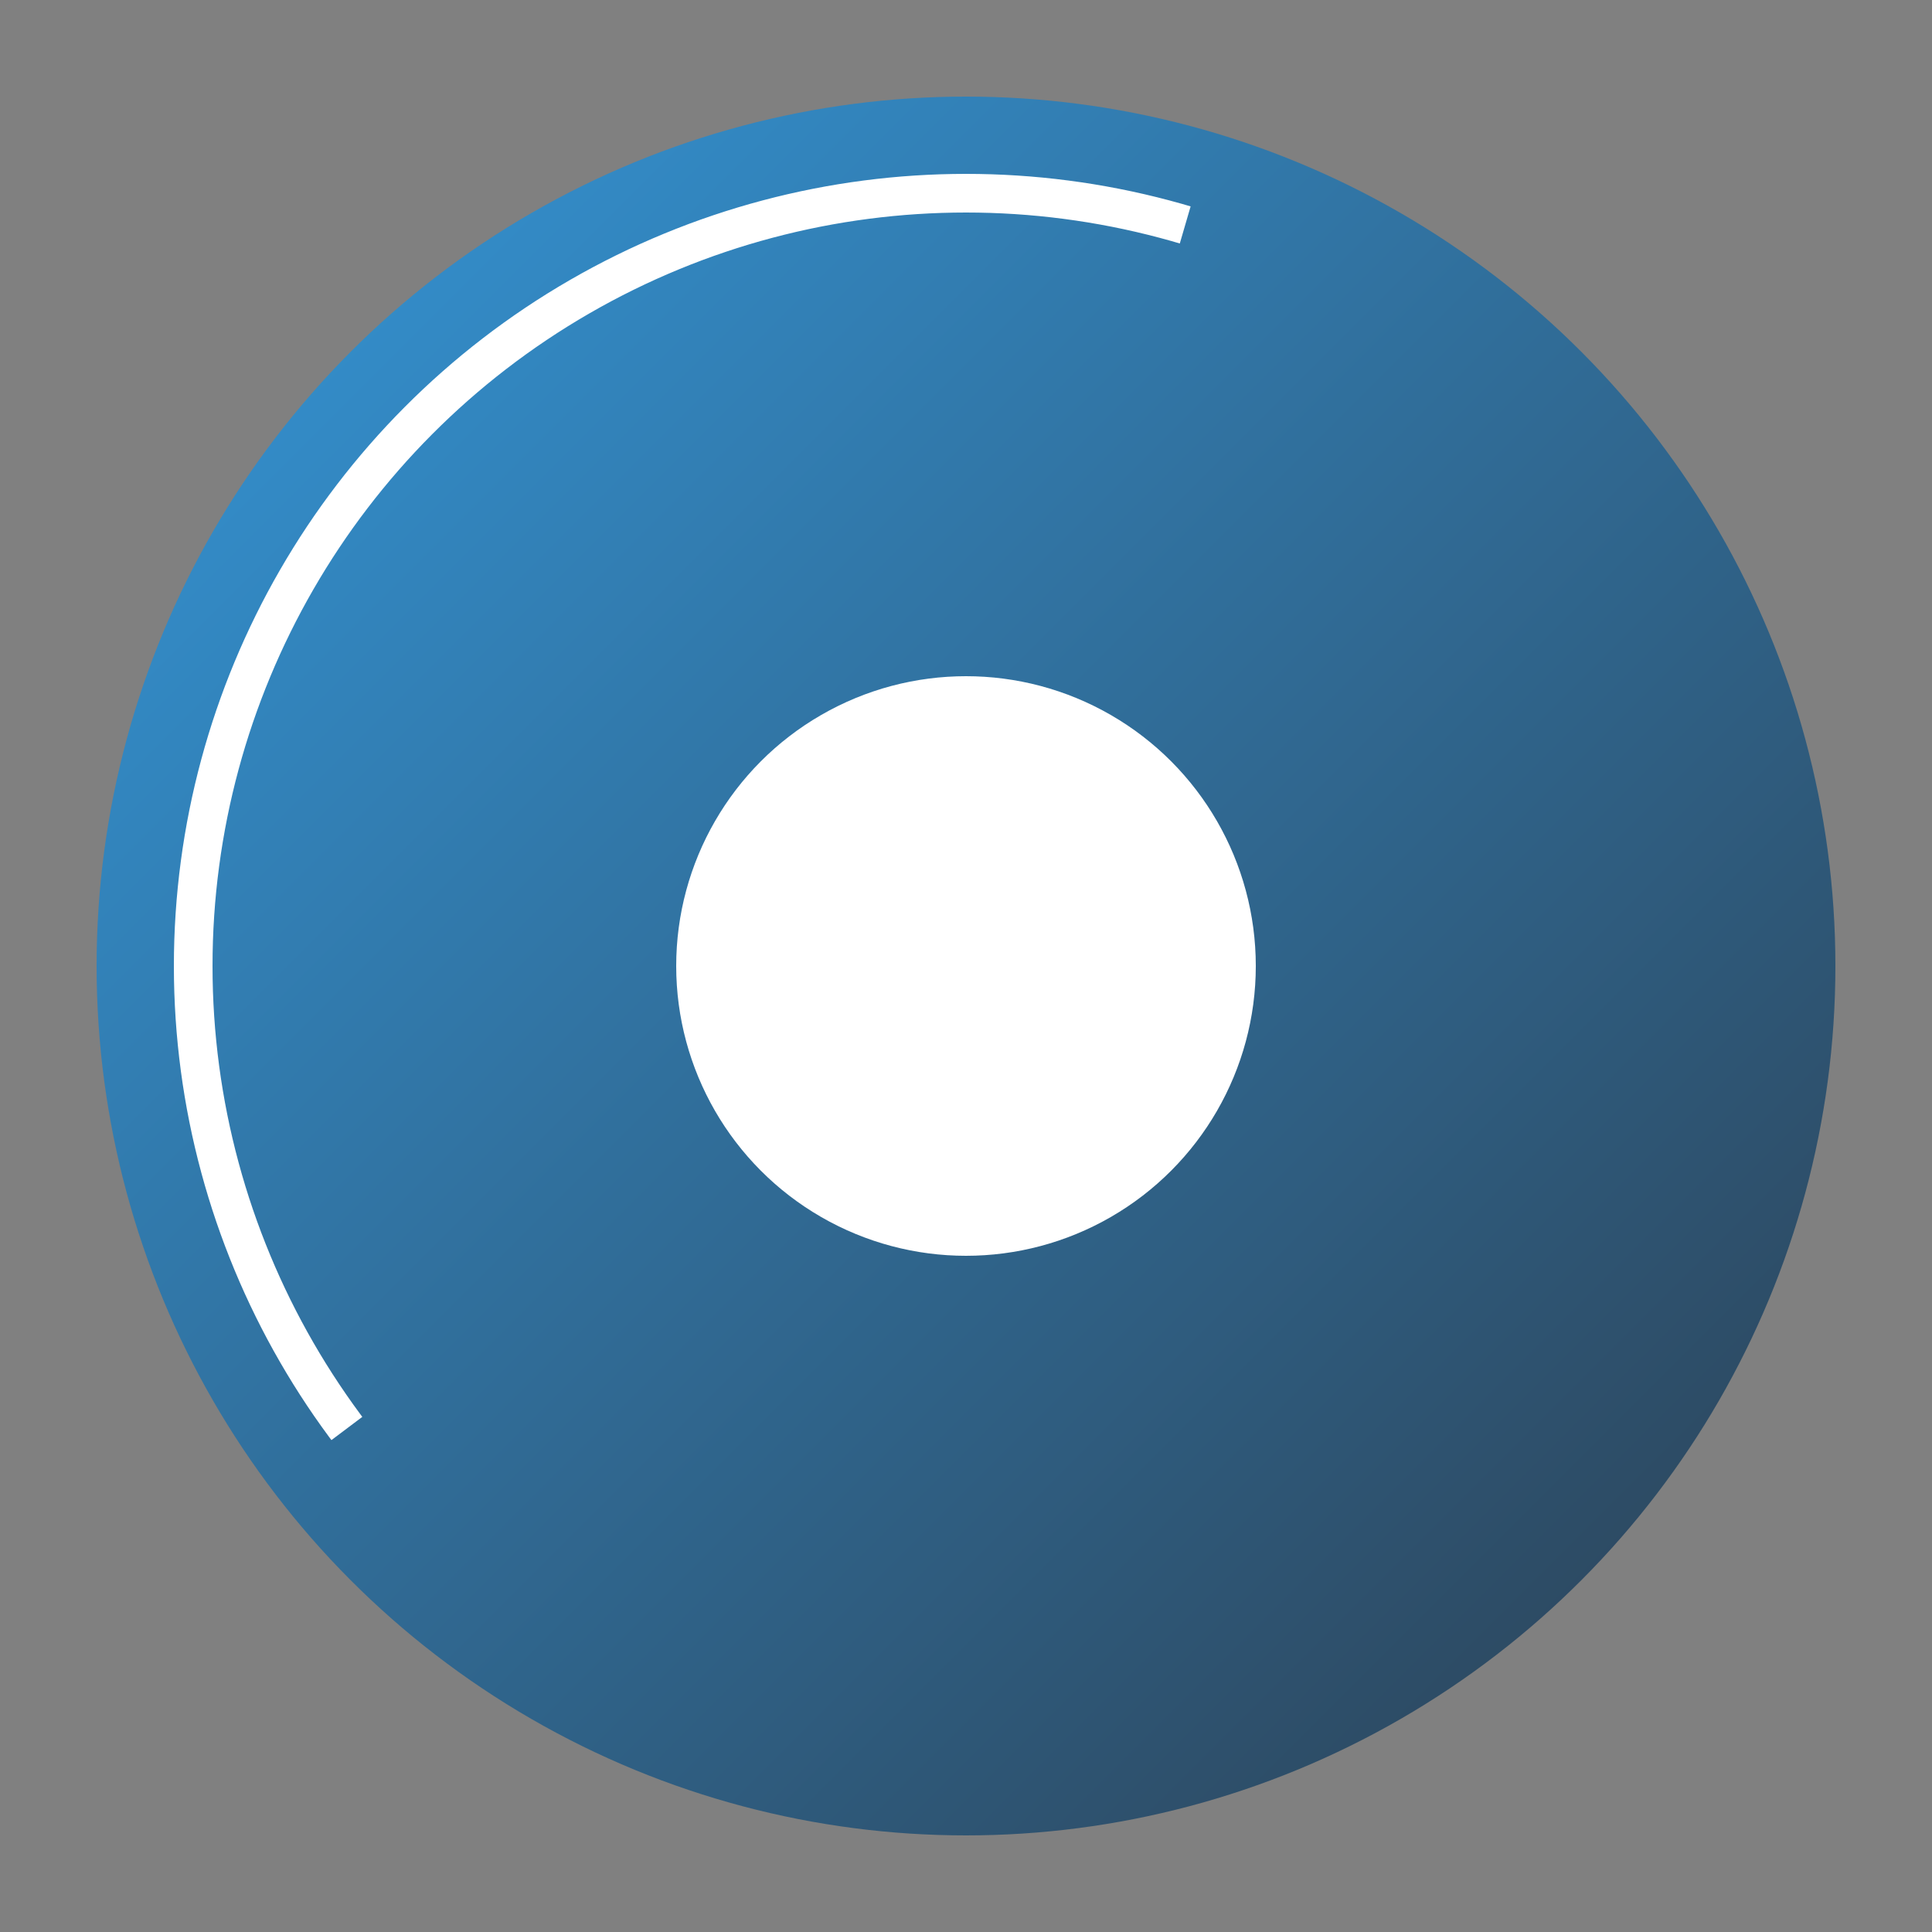
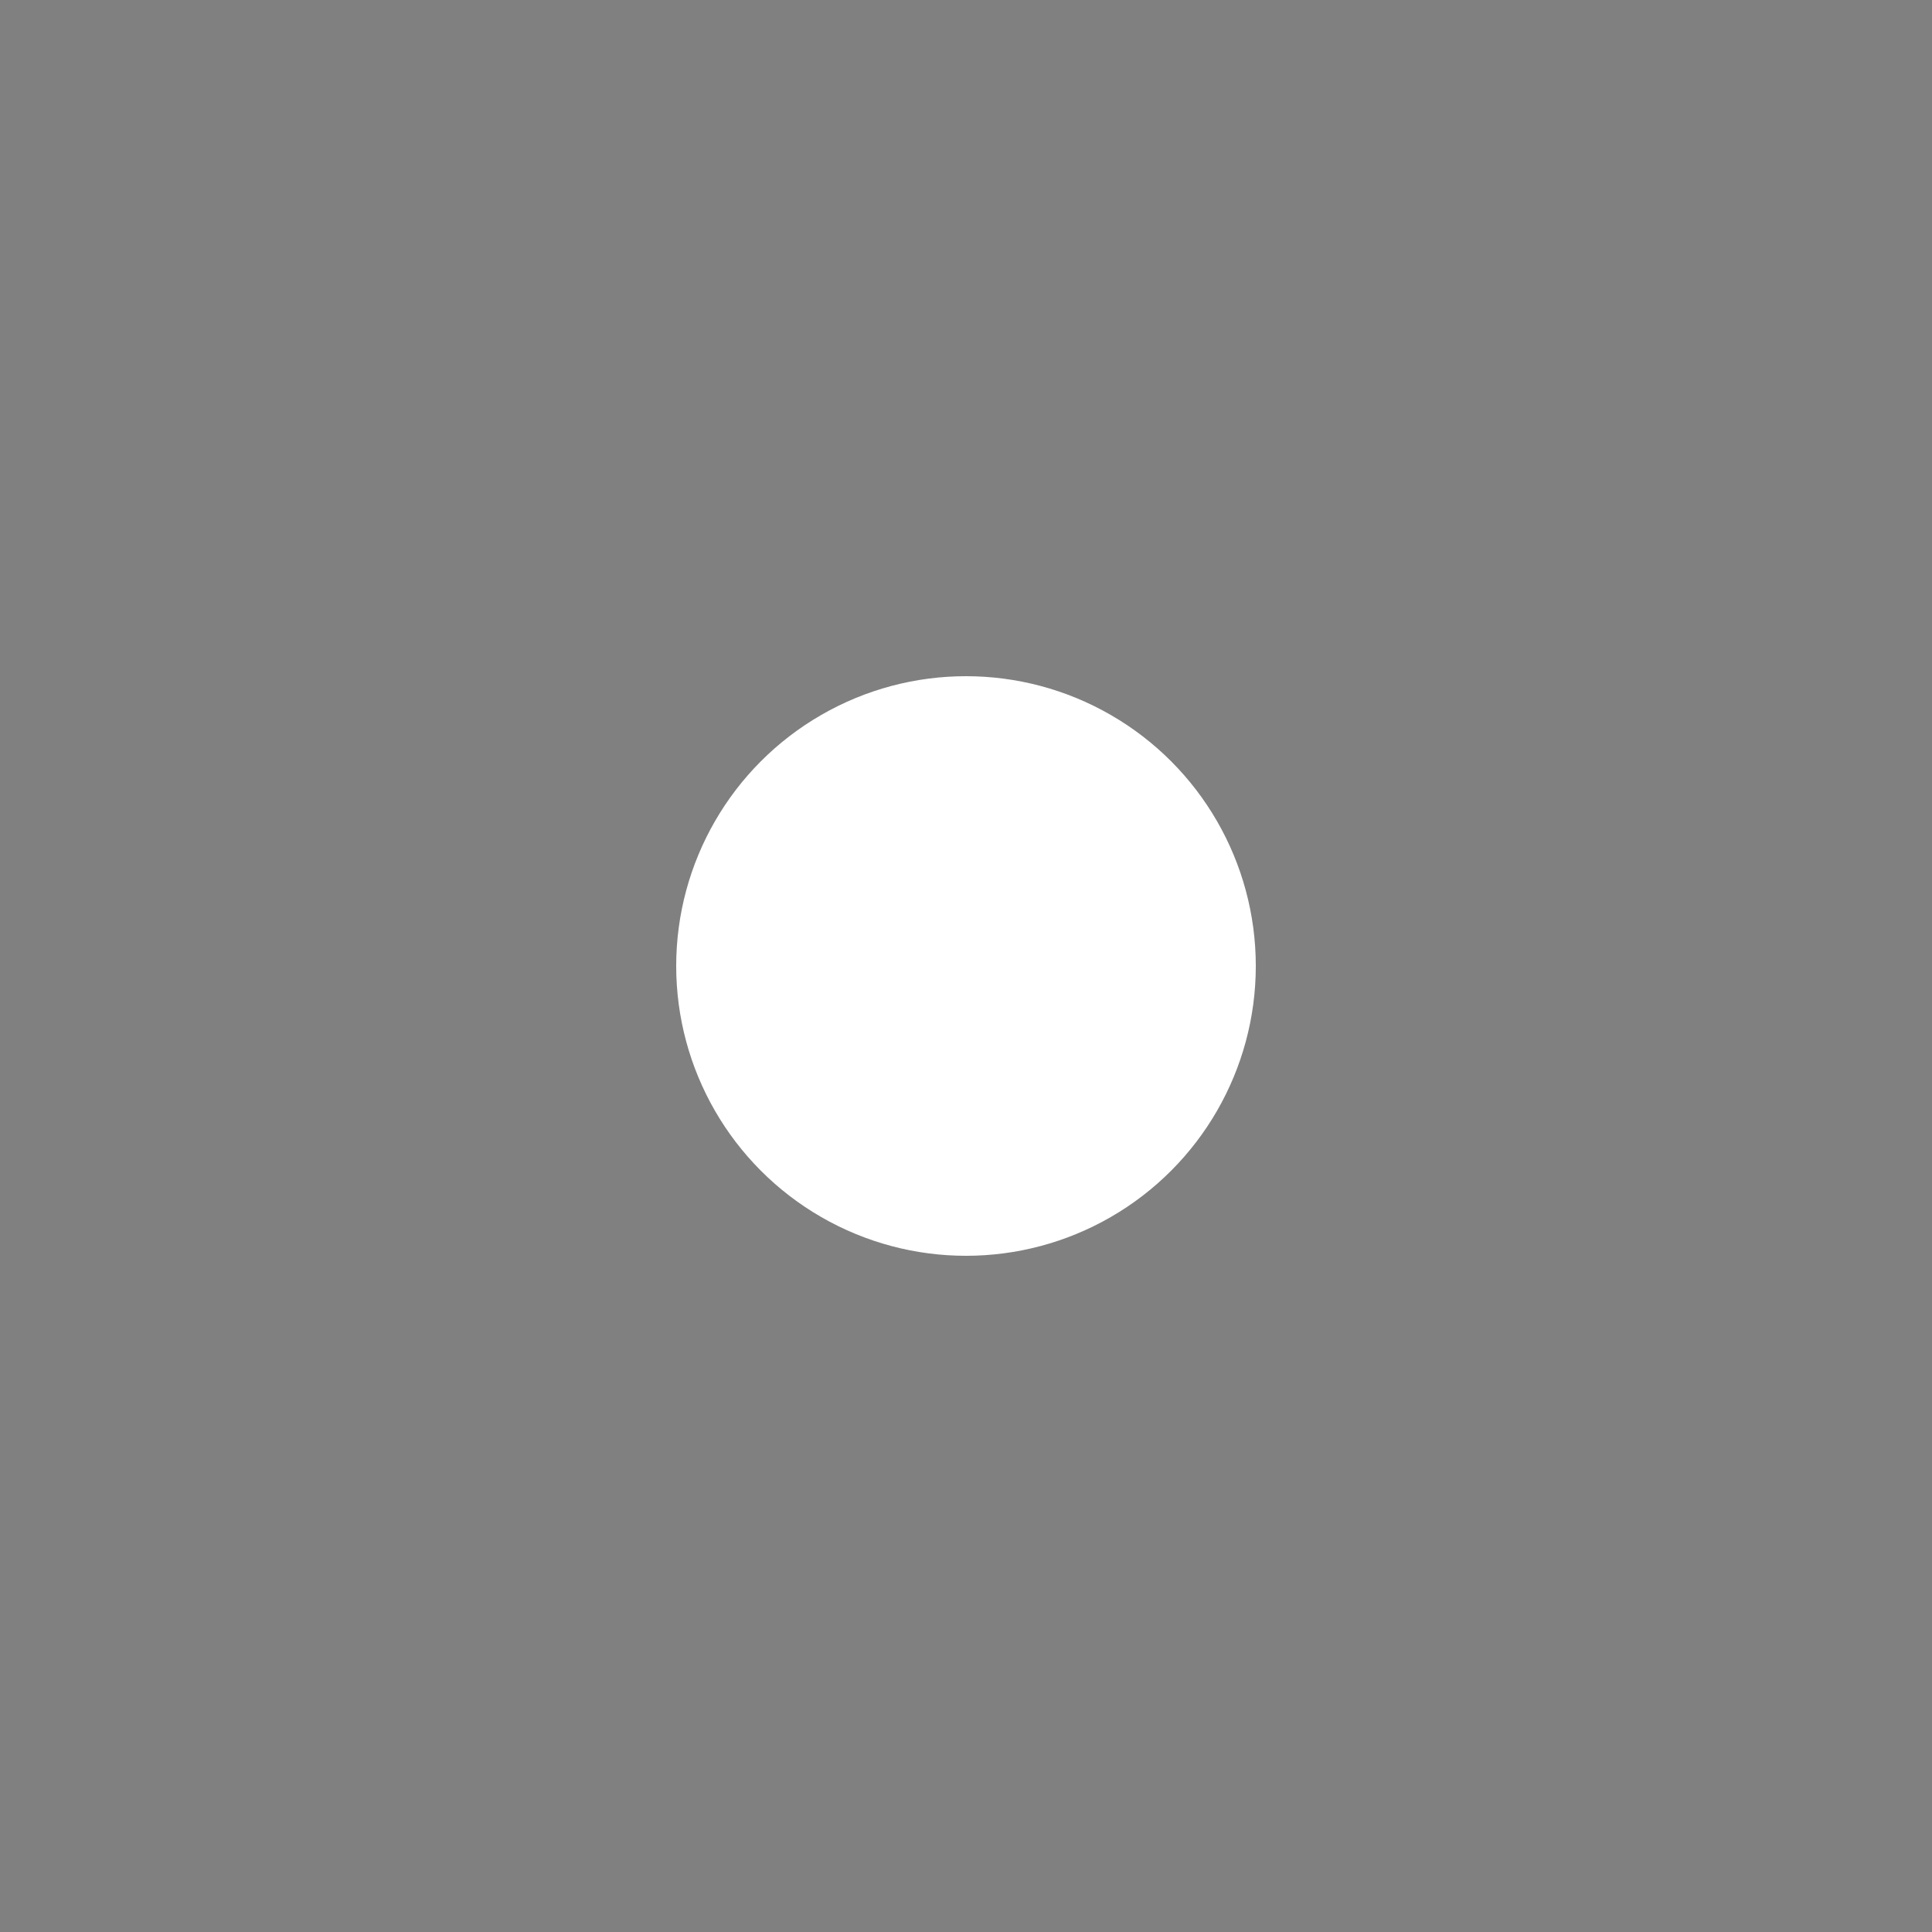
<svg xmlns="http://www.w3.org/2000/svg" viewBox="0 0 100 100">
  <rect x="0" y="0" width="100" height="100" fill="#808080" stroke="none" />
  <defs>
    <linearGradient id="logoGradient" x1="0%" y1="0%" x2="100%" y2="100%">
      <stop offset="0%" stop-color="#3498db" />
      <stop offset="100%" stop-color="#2c3e50" />
    </linearGradient>
    <style type="text/css">
      @keyframes pulse {
        0% { opacity: 0.7; }
        50% { opacity: 1; }
        100% { opacity: 0.7; }
      }
      
      @keyframes breathe {
        0% { r: 13; }
        50% { r: 17; }
        100% { r: 13; }
      }
      
      @keyframes rotateClockwise {
        from { transform: rotate(0deg); }
        to { transform: rotate(360deg); }
      }
      
      @keyframes dashoffset {
        from { stroke-dashoffset: 100; }
        to { stroke-dashoffset: 0; }
      }
      
      .bar {
        transform-origin: 50px 50px;
        animation: rotateClockwise 15s linear forwards;
      }
      
      .center-circle {
        animation: breathe 4s ease-in-out infinite;
      }
      
      .circle-path {
        stroke-dasharray: 100;
        stroke-dashoffset: 100;
        animation: dashoffset 5s ease-in-out forwards;
      }
    </style>
  </defs>
-   <circle cx="50" cy="50" r="45" fill="url(#logoGradient)" />
-   <circle class="circle-path" cx="50" cy="50" r="40" fill="none" stroke="#ffffff" stroke-width="2" />
  <circle class="center-circle" cx="50" cy="50" r="15" fill="#ffffff" />
-   <rect class="bar" x="45" y="40" width="5" height="20" rx="2" fill="#ffffff" />
</svg>